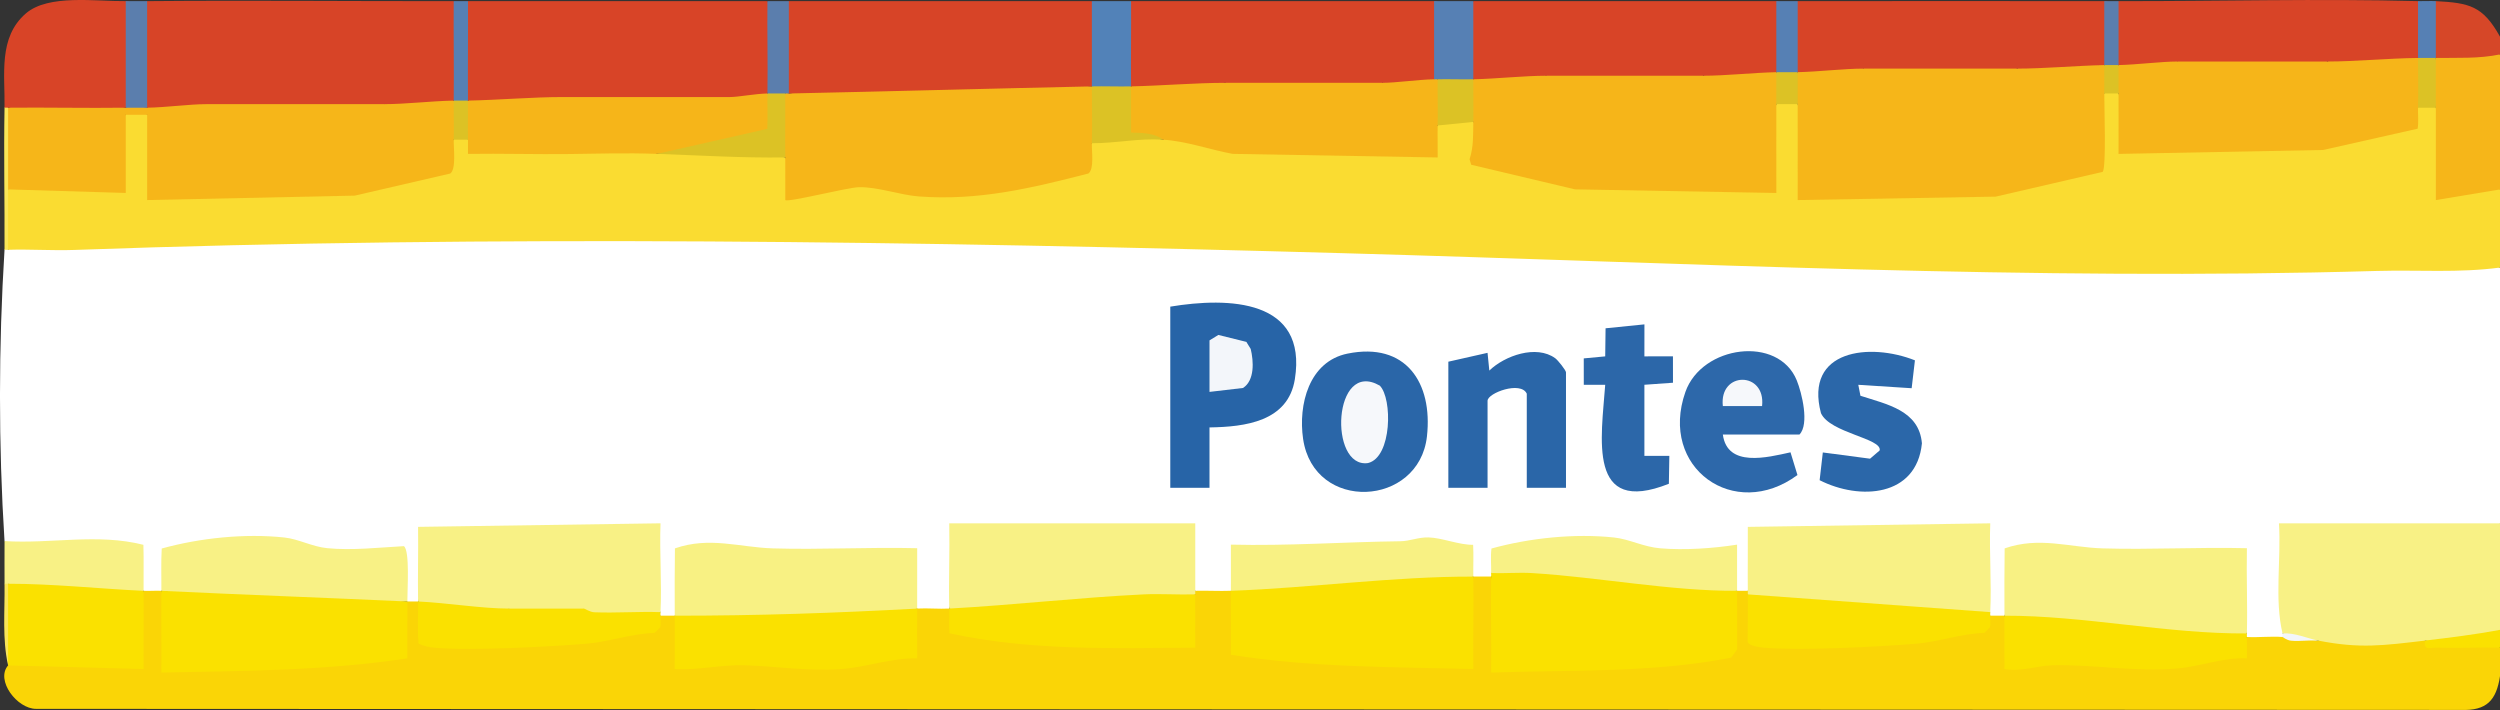
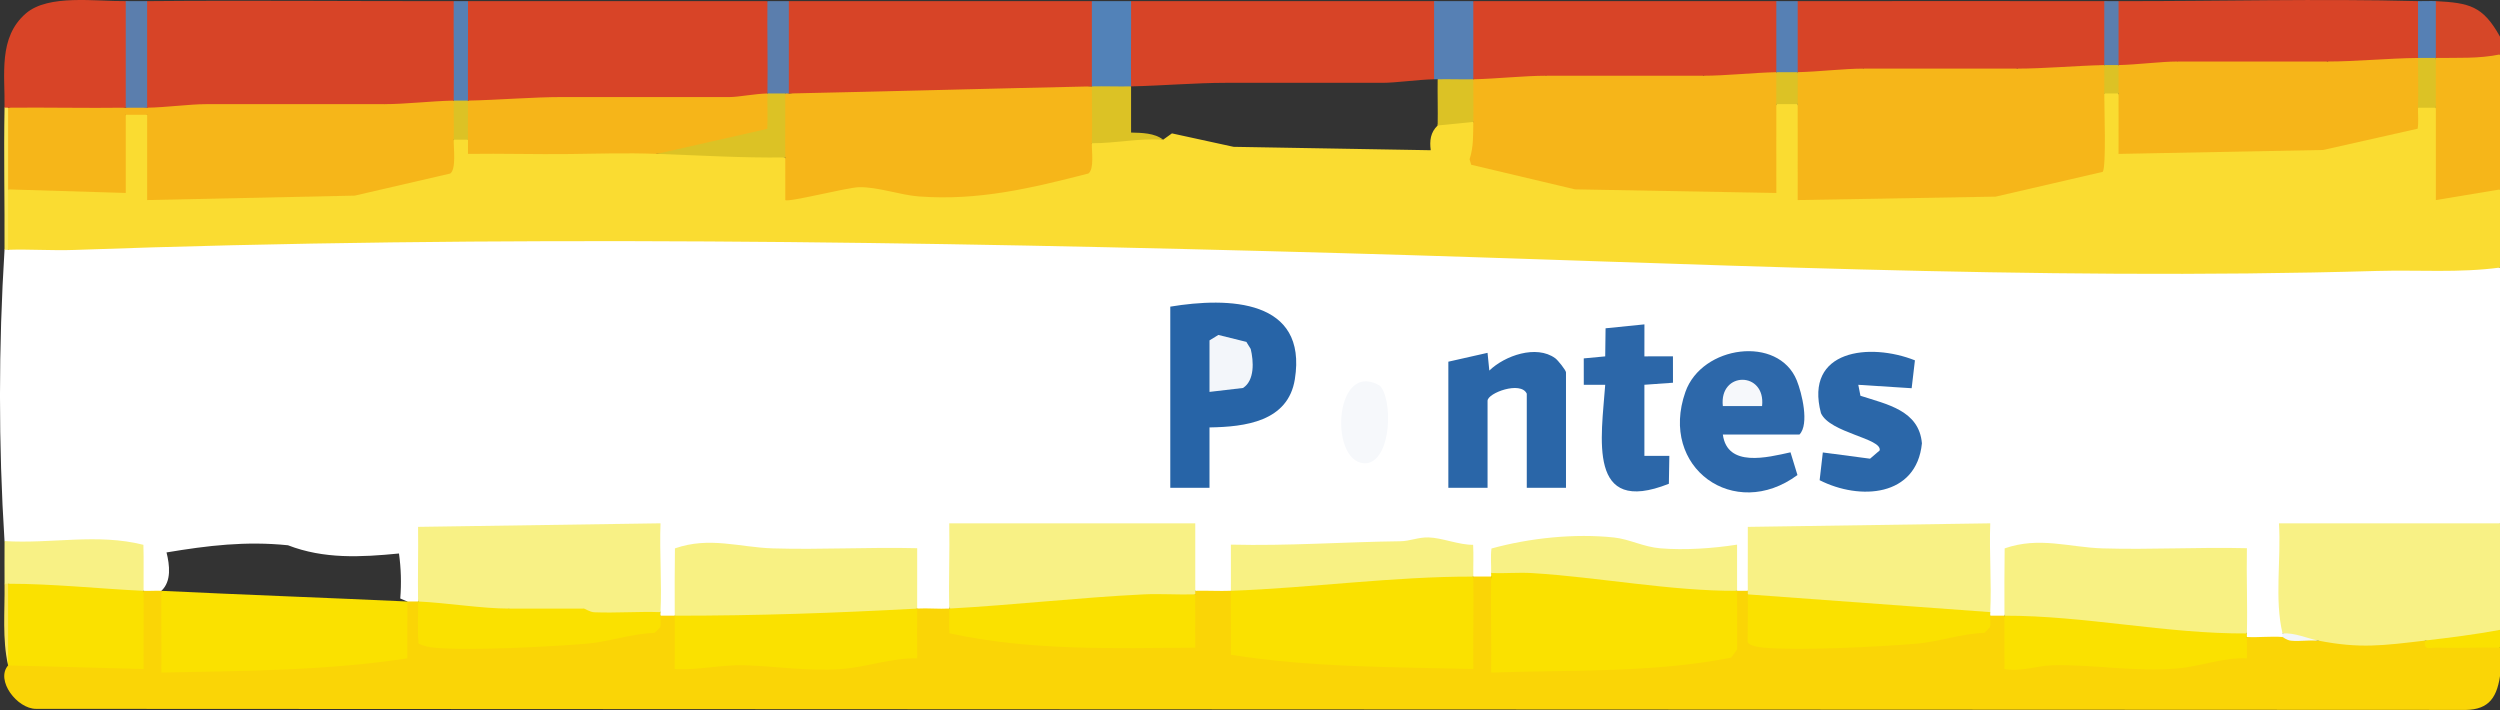
<svg xmlns="http://www.w3.org/2000/svg" id="Layer_2" data-name="Layer 2" viewBox="0 0 1484.13 421.48">
  <rect x="0" y="0" width="1484.13" height="421.48" fill="#333333" stroke="none" />
  <defs>
    <style>
      .cls-1 {
        fill: #f3f6fa;
      }

      .cls-2 {
        fill: #d64728;
      }

      .cls-3 {
        fill: #fae100;
      }

      .cls-4 {
        fill: #f6b519;
      }

      .cls-5 {
        fill: #5b7ead;
      }

      .cls-6 {
        fill: #d84427;
      }

      .cls-7 {
        fill: #fad506;
      }

      .cls-8 {
        fill: #5282b8;
      }

      .cls-9 {
        fill: #2d68aa;
      }

      .cls-10 {
        fill: #2c67a9;
      }

      .cls-11 {
        fill: #fff;
      }

      .cls-12 {
        fill: #f6b619;
      }

      .cls-13 {
        fill: #fadc31;
      }

      .cls-14 {
        fill: #f8f183;
      }

      .cls-15 {
        fill: #f8f185;
      }

      .cls-16 {
        fill: #d74427;
      }

      .cls-17 {
        fill: #2764a7;
      }

      .cls-18 {
        fill: #5680b4;
      }

      .cls-19 {
        fill: #f6f8fb;
      }

      .cls-20 {
        fill: #2a66a8;
      }

      .cls-21 {
        fill: #2b67a9;
      }

      .cls-22 {
        fill: #fae656;
      }

      .cls-23 {
        fill: #dcc225;
      }
    </style>
  </defs>
  <g id="Layer_1-2" data-name="Layer 1">
    <g>
      <path class="cls-11" d="M1484.13,158.84v151.84l-1.95,4.22-124.82.44c-.94,18.55-.64,37.02.91,55.42l-3.23,5.31c1.85.6,1.82,1.3,0,2.11-3.71,5.97-17.89,6.56-21.16,0-1.89-.39-1.81-1.11,0-2.11-6.53-14.13-5.32-33.01-2.34-48.16-39.15,3.32-79.57,3.31-117.63-1.39-7.33.51-14.21.74-20.63.71,1.85,12.86,1.88,26.17-3.31,38.3-2.67,4.11-5.79,4.11-8.47,0-1.82-.7-1.82-1.4,0-2.11l-3.99-7.58-.6-40.87-135.39,1.98c1.83,12.12.52,23.39-3.93,33.81-1.93,4.08-4.41,4.08-6.35,0-4.97-7.72-5.84-16.97-2.48-25.38l-2.09,2.9c-22.15,3.02-44.02,3.43-64.86-4.3-24.02-3.62-48.82-.66-72.41,4.78,1.18,6.13-.21,9.95-4.18,11.46,1.88.39,1.8,1.11,0,2.11-3.4,4.12-7.18,4.12-10.58,0-3.82-3.08-5.39-8.06-4.71-14.94l-19.75-3.95c-37.49,3.13-78.63,5.93-117.16,2.37,3.35,8.26,2.76,17.44-2.29,24.95-4.91,6.41-16.11,6.14-21.16,0-3.87-11.28-5.44-23.23-4.72-35.86h-137.38c2.14,16.54.83,32-3.93,46.41-3.58,6.47-15.18,6.05-19.05,0-5.09-10.59-5.58-22.35-2.51-33.56-40.9,4.37-82.82,2.36-122.57-1.27-5.8,1.03-10.97,1.28-15.53.75,1.85,12.86,1.88,26.17-3.31,38.3,0,6.17-7.07,5.91-8.47,0-1.82-.7-1.82-1.4,0-2.11l-3.99-7.58-.6-40.87-135.39,1.98c2.04,14.44.73,27.81-3.93,40.14-1.93,5.7-4.39,5.73-6.35,0l-4.22-1.8c.72-8.99.47-17.89-.76-26.71-22.69,2.23-44.62,3.36-65.88-4.88-25.02-2.57-47.58.15-72.12,4.25,1.84,7.42,3.08,17.07-3.06,22.81-2.21,5.92-8.47,6.07-10.58,0-5.98-6.85-5.03-16.94-3.03-25.2-24.51-1.13-49.25-1.09-74.22.12l-5.28-4.45c-3.63-57.47-3.56-115.46,0-172.93.6-1.84,1.31-1.81,2.12,0,1.1-1.09,2.24-2.11,3.53-2.9,1.22-.74,2.39-1.39,3.57-1.43,225.83-8,459.74-5.32,688.71-.4,253.57,10.79,504.99,15.12,754.26,12.99,10.83-1.84,20.58-1.08,29.25,2.29Z" />
      <path class="cls-13" d="M1257.68,55.5c3.92,9.75,5.45,20.26,4.6,31.55l116.41-2.21,52.6-11.89c-1.04-5.13.35-8.14,4.16-9.02.16-6.3,9.44-5.82,10.58,0,4.45,16.31,4.64,33.08,4.29,49.84l30.19-5.01,3.62,3.68v46.39c-24.28,3.29-48.67,1.31-73.1,2.02-204.95,5.93-409.06-4.83-613.56-10.54-250.1-6.99-503.08-10.95-753.41-1.93-13.03.47-26.22-.52-39.24-.09-1.8-10.81-1.86-24.89,0-35.85.24-1.64.85-4.1,2.03-4.16,9.97-.48,57.87-.11,64.85,1.96l2.95,4.31c-1.64-.2-4.05-.66-4.23-1.86-.67-4.45-.86-37.77,0-41.53l4.23-3c.02-3.47,11.08-3.1,12.7,0,1.65.45,4.04,1.12,4.23,2.46.86,5.94,1.04,39.77,0,45.08l-4.23,3.07,1.86-4.26,120.91-2.56,54.54-12.62c-.65-8.42.91-13.89,4.69-16.41,0-6.17,7.07-5.91,8.47,0,2.09,4.98,4.46,6.38,7.1,4.22l99.32-.18,5.75,4.39c26.28-4.63,51.67-3.93,76.19,2.11,3.76,6.02,5.29,12.97,4.59,20.84l38.98-7.38c45.25,9.76,88.99,5.83,133.91-7.46-.76-7.61.75-12.43,4.52-14.44l4.6-4.3c13.01-1.64,25.02-.83,37.73,2.2l5.21-3.74,36.59,7.98,117.05,2.02c-.75-5.64-.17-10.61,4.11-14.7.57-6.69,18.73-8.2,21.16-2.11,4.82,4.47,5.74,11.83,2.78,22.06l58.15,13.83,115.2,2.02c-1.33-16.3-.61-32.61,3.76-48.45-.81-6.29,11.51-6.06,12.7,0,3.75,17.31,5.27,34.86,4.55,52.65l112.52-1.92,60.55-14.22.16-40.42,4.23-2.41c0-6.17,7.07-5.91,8.47,0Z" />
      <path class="cls-7" d="M885.21,342.31c6.57,16.84,5.2,37.03,2.47,54.68l7.27-2.24c14.59.42,132.25-2.29,132.36-10.15-1.72-12.03-.4-23.31,3.94-33.86,2.12-.01,4.23,0,6.35,0,1.89.39,1.81,1.11,0,2.11,4.17,7.84,5.57,16.64,4.19,26.42,44.68,3.67,92.1,1.44,135.61-8.97-.62-2.79,1.22-3.87,4.11-4.8,2.82,0,5.64,0,8.47,0,4.07,8.73,5.51,18.03,4.33,27.9l27.3-2.73c36.19,4.21,71.64,2.87,106.34-4.01l5.94-8.51c6.99.37,14.2-.53,21.16,0,6.75.14,13.8.84,21.16,2.11l5.4-3.29c17.56,3.36,35.33,1.98,52.91-.35l5.17,3.64c10.14,1.65,23.59,2.1,40.34,1.34l4.11,2.88v16.87c-2.19,14.54-8.04,20.61-23.05,20.09l-1439.67-.63c-11.26.04-24.25-17.01-16.6-25.79l1.54-4.18,75.2,1.98c-1.04-14.15-2.04-28.82,3.69-42.09,3.51.17,7.07-.17,10.58,0,5.74,14.68,5.46,30.99,2.48,46.24,46.88-2.76,93.83-5.57,140.86-8.44-2.75-10.51-2.42-21.66,2.69-31.47,2.11.1,4.24-.1,6.35,0,4.37,5.2,5.78,12.48,4.23,21.84,1.38,6.67,122.31-1.02,135.58-8.61-.62-2.8,1.22-3.87,4.11-4.8h8.47c5.11,9.17,5.59,19.82,2.76,29.76,8.59-3.45,23.34-4.52,33.8-4.54,35.4,3.22,68.29,3.47,102.82-4.06l1.79,2.26c-2.89-9.26-2.32-19.18,2.74-27.64,6.3-.34,12.75.34,19.05,0,5.02,1.69,5.95,9.37,2.5,12.01,44.11,6.7,88.93,8.2,133.69,7.05l7.31,1.88c-3.05-9.82-2.62-20.28,2.53-29.38-1.89-.39-1.81-1.11,0-2.11,7.03-.18,14.14.26,21.16,0,5.7,10.99,5.32,23.9,2.7,35.69,46.35,2.9,92.63,5.67,138.85,8.32-2.92-16.9-4.15-36.5,2.37-52.45,3.53.01,7.05,0,10.58,0Z" />
      <path class="cls-15" d="M1484.13,310.68v63.27c-11.98,9.19-29.98,8.91-44.44,6.33-24.86,2.92-38.6,4.91-63.49,0-7.69-.16-14.75-1.57-21.16-4.22-4.88-20.38-.78-43.99-2.13-65.39h131.22Z" />
      <path class="cls-12" d="M1484.13,32.31v80.14l-38.08,6.32c-.06-18.25.05-36.58-.01-54.82-4.18-9.78-4.17-19.74,0-29.52,8-6.51,28.88-6.51,38.09-2.11Z" />
      <path class="cls-2" d="M1484.13,21.76v10.54c-12.64,2.62-25.26,1.91-38.09,2.11-6.93-3.48-6.63-29.66,0-33.74,19.76,1.08,27.86,2.67,38.09,21.09Z" />
      <path class="cls-3" d="M1484.13,373.94v10.54c-12.33-.3-24.78.41-37.13,0-4.08-.14-8.49,2.15-7.31-4.22,14.85-1.74,29.75-3.6,44.44-6.33Z" />
      <path class="cls-3" d="M1031.24,350.75c.12,11.57-.06,23.21.02,34.81l-3.59,4.86c-46.8,9.16-94.87,7.2-142.46,8.85.26-18.94-.32-38.01.01-56.95.01-.7-.02-1.41,0-2.11l4.85-4.14c43.89,2.33,87.95,5.79,132.19,10.38l8.99,4.31Z" />
      <path class="cls-15" d="M248.19,357.07c-.25-14.73.19-29.57,0-44.3l143.93-2.11c-.67,17.49.87,35.27-.01,52.73-9.82,5.92-27.7,5.5-39.61,4.27-4.43-.46-6.36-1.4-5.89-6.38-.44,1.63-1.11,4.07-2.38,4.22-3.9.45-37.38.95-39.09,0-1.61-.89-2.44-2.54-2.97-4.22-2.92,4.15-7.72,5.34-14.38,3.56-11.8-.28-31.45-.88-39.59-7.78Z" />
      <path class="cls-14" d="M1189.96,365.51c-.12-13.29-.02-26.68.11-39.97,20.62-7.15,38.25-.62,58,0,28.53.88,57.29-.83,85.81-.1-.34,16.83.43,33.8-.01,50.62l-4.97,2.8c-42.92-1.41-85.99-4.42-129.22-9.01l-9.72-4.34Z" />
      <path class="cls-15" d="M1037.59,350.75c-.13-12.63.1-25.34,0-37.97l143.93-2.11c-.67,17.49.87,35.27-.01,52.73l-2.25,4.06c-92.97-6.81-139.45-10.22-139.45-10.22l-2.21-4.39c0-.7,0-1.41,0-2.11Z" />
      <path class="cls-15" d="M563.53,361.29c-.44-16.82.33-33.8-.01-50.62h146.05c-.09,13.33.09,26.75,0,40.08,0,.7,0,1.41,0,2.11l-6.12,4.3c-43.76,1.42-87.79,3.58-132.09,6.5l-7.82-2.36Z" />
      <path class="cls-14" d="M400.57,365.51c-.12-13.29-.02-26.68.11-39.97,20.62-7.15,38.25-.62,58,0,28.53.88,57.29-.83,85.81-.1-.1,11.92.11,23.94-.01,35.86-2.16,1.2-4.35,2.32-6.64,3.16s-4.43,1.61-6.64,1.75c-38.71,2.35-78.35,3.81-117.11,3.49-2.22-.02-4.45-.67-6.72-1.38s-4.57-1.72-6.79-2.8Z" />
      <path class="cls-17" d="M718.02,253.74v35.85h-23.28v-107.55c34.54-5.73,81.56-4.55,73.95,43.11-4.02,25.13-29.53,28.27-50.67,28.59Z" />
-       <path class="cls-15" d="M241.84,357.07c-48.62,4.15-97.99,2.3-146.03-6.33.08-8.34-.29-16.78.2-25.11,22.56-6.26,49.37-9.06,72.83-6.54,8.41.9,16.51,5.46,25.39,6.33,14.88,1.46,30.71-.4,45.55-1.2,3.63,2.65,2,26.39,2.05,32.84Z" />
      <path class="cls-9" d="M1022.77,257.96c2.62,19.75,26.44,13.59,40.17,10.56l4.12,13.48c-37.48,27.73-82.37-4.34-66.51-49.34,9.76-27.67,55.15-33.78,66.1-6.85,3.02,7.42,7.59,26.01,1.61,32.14h-45.5Z" />
      <path class="cls-20" d="M859.81,214.72l23.27-5.26,1.06,10.53c9.2-8.9,27.92-15.47,39.12-7.33,1.61,1.17,6.39,7.19,6.39,8.39v68.54h-23.28v-55.88c-3.52-7.71-23.28-.43-23.28,4.22v51.67h-23.28v-74.86Z" />
-       <path class="cls-20" d="M799.97,209.92c34.58-7.04,50.67,17.27,47.15,49.1-4.66,42.08-67.11,45.35-73.53,1.55-2.96-20.24,3.4-45.97,26.37-50.65Z" />
      <path class="cls-3" d="M1333.87,376.05c-.02.7,0,1.41,0,2.11-.05,4.21.06,8.46.01,12.66-13.89-.64-28.06,4.92-41.55,6.05-25.2,2.12-49.47-2.52-73.9-1.93-8.93.22-18.81,4.04-28.49,2.21-.05-10.52.1-21.12.01-31.64,47.43-.12,96.32,10.85,143.91,10.54Z" />
      <path class="cls-21" d="M1136.8,213.92l-1.94,16.55-31.68-2.03,1.27,6.5c15.61,5.1,34.83,8.62,36.5,28.25-3.17,31.84-36.9,33.98-60.72,21.88l1.89-16.47,28.04,3.7,5.71-4.9c1.55-7.19-29.55-10.35-34.85-22.13-9.99-37.8,29.11-41.97,55.79-31.35Z" />
      <path class="cls-14" d="M730.72,350.75c.1-9.11-.07-18.31-.01-27.43,33.75.85,66.97-1.59,100.63-2.01,5.67-.07,10.56-2.43,16.73-2.27,8,.21,18.02,4.49,26.46,4.39.34,6.26,0,12.61.11,18.88l-12.27,4.33c-41.88,2.89-83.65,5.11-125.31,6.66l-6.33-2.55Z" />
      <path class="cls-3" d="M1181.5,363.4c-.04.7.06,1.41,0,2.11-.2,2.22.54,4.84-.28,7.02l-3.24,3.18c-13.32.36-27.16,5.31-40.13,6.4-22.07,1.86-69.67,4.27-90.76,2.38-2.36-.21-9.01-1.02-9.59-3.51.02-9.36.22-18.78.09-28.13l143.91,10.54Z" />
      <path class="cls-15" d="M885.21,340.2c.13-4.84-.41-9.76.2-14.57,22.57-6.25,49.36-9.05,72.83-6.54,9.05.97,17.36,5.58,27.41,6.42,14.42,1.21,31.36.05,45.57-2.18.09,9.11-.09,18.3.01,27.41-39.11.24-82.23-8.11-121.7-10.53-8.07-.49-16.26.3-24.32-.02Z" />
      <path class="cls-10" d="M976.21,270.61h14.8s-.28,16.58-.28,16.58c-48.67,19.34-40.02-27.42-37.79-58.77l-12.72.02-.02-15.68,12.74-1.2.21-16.67,23.07-2.33-.02,19,16.95-.02.02,15.67-16.97,1.21v42.18Z" />
      <path class="cls-3" d="M392.1,363.4c-.04.7.06,1.41,0,2.11-.2,2.22.54,4.84-.28,7.02l-3.24,3.18c-13.32.36-27.16,5.31-40.13,6.4-21.79,1.84-70.05,4.32-90.76,2.38-3.2-.3-6.34-1.03-9.21-2.41-.72-8.29-.15-16.7-.29-25.01,16.75.77,37.99,4.22,53.97,4.22h44.44c.75,0,3.47,2.08,6.27,2.19,13.03.52,26.22-.54,39.23-.08Z" />
      <path class="cls-15" d="M2.7,321.22c27.95,1.72,55.11-4.71,82.43,2.21.29,9.07.02,18.24.11,27.32-1.78.99-3.59,1.9-5.49,2.53-8.87,2.94-51.34-.93-64.3-2.39-3.87-.44-7.35-2.37-10.63-4.36-.6,1.84-1.31,1.81-2.12,0-.12-8.41.06-16.9,0-25.31Z" />
      <path class="cls-22" d="M4.81,112.44v35.85h-2.12c.12-28.07-.5-56.3,0-84.35.6-1.84,1.31-1.81,2.12,0,1.64.45,4.04,1.11,4.23,2.43.77,5.22.95,38.54,0,43.03l-4.23,3.04Z" />
      <path class="cls-1" d="M1376.2,380.27c-5.28-.37-10.79.59-16.05.09-2.75-.26-4.84-2.18-5.12-2.2v-2.11c7.2-.55,14.68,2.94,21.16,4.22Z" />
      <path class="cls-12" d="M1249.22,38.63c4.17,5.54,4.19,11.34,0,16.87-.08,7.52,1.27,43.44-.93,46.52l-63.54,14.71-117.55,2.04c-.03-18.95.07-38,.01-56.95-4.17-6.25-4.16-12.73,0-18.98,8.25-6.73,30.79-8.92,39.15-2.11,0-1.63.38-4.13,1.42-4.22,22.21-1.82,65.31-2.32,87.09,0l2.49,4.22c13.32-6.78,38.25-8.47,51.85-2.11Z" />
      <path class="cls-12" d="M269.36,59.72c6.05,6.96,6.1,16.39,0,23.2-.14,5.17,1.57,17.38-2.06,20.09l-56.67,13.12-123.27,2.64v-50.61h-12.7v46.39l-69.84-2.11v-48.5c22.19-6.63,47.55-6.2,69.84,0,4.48-5.31,8.2-5.27,12.7,0,5.42-6.43,29.67-9.05,34.92-2.11l1.94-4.22h101.35l2.52,4.22c9.17-6.72,31.9-8.54,41.27-2.11Z" />
      <path class="cls-4" d="M1054.52,42.85c4.16,6.25,4.17,12.73,0,18.98-.06,17.55.04,35.18.01,52.73l-119.56-2.15-61.58-14.6-.97-3.27c2.46-7.58,2.06-14.45,2.2-22.17-5.71-8.3-5.77-17.12,0-25.31,9.91-6.82,33.36-8.92,43.38-2.11-.2-1.09-.26-2.09.16-2.81,2.3-3.9,79.37-1.92,90.47-1.41l2.49,4.22c9.98-6.71,33.07-8.51,43.38-2.11Z" />
      <path class="cls-12" d="M648.18,51.29c6.44,9.52,6.64,24.45,0,33.74-.15,4.87,1.53,15.29-2.06,17.98-33.87,8.69-65.09,16.25-100.55,13.62-11.19-.83-24.45-5.73-35.65-5.5-7.01.15-42.17,9.21-43.73,7.63-.09-8.41.08-16.89-.01-25.3-6.21-12-6.05-25.91,0-37.96.39-1.89,1.11-1.81,2.12,0,59.55-7.62,120.06-9.26,179.89-4.22Z" />
      <path class="cls-4" d="M1435.46,34.42c6.32,8.56,6.46,21.15,0,29.52-.12,4.14.44,8.35-.21,12.46l-56.09,12.63-121.48,2.34c-.05-11.92.1-23.94.01-35.86-4.18-5.53-4.16-11.33,0-16.87,5.33-6.5,29.7-9.05,34.92-2.11,0-1.63.37-4.12,1.42-4.22,21.43-1.96,63.66-2.1,84.97,0l2.49,4.22c14.18-6.82,39.73-8.63,53.97-2.11Z" />
-       <path class="cls-4" d="M851.35,47.07c.39-1.89,1.11-1.81,2.12,0,6.03,8.47,6.17,19.12,0,27.42-.13,6.31.09,12.68.01,18.99l-121.69-2.13c-13.83-2.53-27.13-7.5-41.28-8.42-7.08-1.75-14.35-2.53-21.81-2.34-2.43-9.88-2.84-20.47,2.77-29.29,14.87-7.05,41.25-8.92,56.08-2.11-.26-1.74.17-4.17,1.42-4.22,27.03-.96,62.69-2.1,89.21,0l2.49,4.22c3.15-6.6,26.8-8.61,30.69-2.11Z" />
      <path class="cls-4" d="M455.59,55.5c5.6,4.63,5.63,16.33,3.01,22.71-2.45,5.96-58.98,13.31-68.61,13.14-19-.67-33.34-.14-51.76.09-20.13.25-40.31-.37-60.42-.08-.06-2.8.07-5.63.01-8.45-6.06-6.82-6.05-16.24,0-23.2,14.89-7.02,41.24-8.92,56.08-2.11.19-1.66.74-4.1,1.96-4.22,25.03-2.38,69.62-1.94,94.98,0l2.53,4.22c.97-5.95,20.59-9,22.22-2.11Z" />
      <path class="cls-23" d="M466.18,55.5c.1,12.62-.14,25.34,0,37.96-25.42.37-50.81-1.22-76.19-2.11l65.51-14.85c.3-6.97-.01-14.02.09-21,3.8-5.33,6.77-5.3,10.58,0Z" />
      <path class="cls-23" d="M671.46,51.29c.1,9.11-.1,18.29.01,27.4,6.21.17,13.92.21,19.03,4.23-14.64-.96-27.92,2.16-42.33,2.11.33-11.19,0-22.54,0-33.74,6.85-6.1,16.24-5.96,23.28,0Z" />
      <path class="cls-23" d="M874.63,47.07c-.03,8.41.15,16.9,0,25.31l-21.16,2.11c.18-9.11-.13-18.3,0-27.42,6.18-6.1,14.9-5.93,21.16,0Z" />
      <path class="cls-23" d="M1446.04,34.42c0,9.82-.03,19.71,0,29.52h-10.58c.29-9.79,0-19.73,0-29.52,3.8-5.32,6.77-5.3,10.58,0Z" />
      <path class="cls-23" d="M1067.21,42.85c0,6.31-.02,12.67,0,18.98h-12.7c.02-6.31,0-12.67,0-18.98,4-5.78,8.67-5.71,12.7,0Z" />
      <path class="cls-23" d="M277.82,59.72c.06,7.71-.15,15.49,0,23.2h-8.47c.2-7.7-.09-15.49,0-23.2,3.11-5.35,5.35-5.34,8.47,0Z" />
      <path class="cls-23" d="M1257.68,38.63c0,5.61-.04,11.26,0,16.87h-8.47c.06-5.61,0-11.26,0-16.87,3.11-5.35,5.35-5.34,8.47,0Z" />
      <path class="cls-3" d="M874.63,342.31c.33,18.24-.25,36.6.01,54.84-48.15-1.2-96.4-.88-143.93-8.44.12-12.62-.12-25.34.01-37.97,47.4-1.73,96.73-8.58,143.91-8.44Z" />
      <path class="cls-3" d="M241.84,357.07c.09,11.22-.07,22.53.01,33.75-48.27,7.37-97.17,7.48-146.05,8.44.14-16.14-.15-32.38.01-48.51,48.64,2.34,97.38,4.08,146.03,6.33Z" />
      <path class="cls-3" d="M544.48,361.29c-.1,9.82.07,19.72.01,29.53-15.22-.35-30.48,5.36-45.43,6.4-19.49,1.37-38.35-1.75-57.12-2.28-14.29-.4-27.21,3.04-41.39,2.21-.05-10.52.1-21.12.01-31.64,49.98,0,93.91-1.55,143.91-4.22Z" />
      <path class="cls-3" d="M709.55,352.85c-.09,10.52.06,21.12.01,31.64-49.08.29-97.82,1.97-145.93-8.54-.38-4.86.02-9.79-.11-14.67,38.1-2.08,77.06-6.57,115.36-8.42,10.19-.49,20.5.31,30.67-.02Z" />
      <path class="cls-3" d="M85.24,350.75c.15,15.44-.12,30.97.01,46.41l-80.43-2.12c-1.17-16.04-2.2-32.95,0-48.5,26.82,0,53.81,2.95,80.42,4.22Z" />
      <path class="cls-16" d="M269.36.67c6.24,18.91,6.43,40.18,0,59.05-13.48.26-28.59,2.11-41.27,2.11h-105.82c-9.6,0-23.54,1.93-34.92,2.11-1.64-.2-4.08-.68-4.23-1.87-1.41-11.04-1.52-47.47,0-58.36l4.23-3.03c60.62-.53,121.38.09,182,0Z" />
      <path class="cls-6" d="M455.59.67c6.31,17.02,6.67,37.93,0,54.83-7.38.15-17.25,2.11-22.22,2.11h-99.47c-17.64,0-37.7,1.75-56.08,2.11-6.19-19.16-6.06-39.86,0-59.05,59.22-.08,118.55.04,177.77,0Z" />
      <path class="cls-16" d="M648.18.67c4.16,16.82,4.17,33.79,0,50.61-59.81,1.28-119.95,2.97-179.89,4.22-1.65-.44-4.11-1.14-4.23-2.43-.51-5.13-.82-47.04,0-49.37l4.23-3.04c59.93-.04,119.96.02,179.89,0Z" />
      <path class="cls-16" d="M851.35.67c1.62.2,3.84.57,4.23,1.86.71,2.31.52,37.51,0,41.53l-4.23,3c-9.91.22-22.67,2.11-30.69,2.11h-93.12c-17.62,0-37.73,1.71-56.08,2.11-6.26-16.3-6.04-34.26,0-50.61,59.93-.02,119.96-.03,179.89,0Z" />
      <path class="cls-6" d="M1054.52.67c1.65.45,4.09,1.13,4.23,2.42.56,4.97.56,36.32-1.41,38.36-.69.71-1.71,1.1-2.82,1.4-14.15.32-30.02,2.11-43.38,2.11h-93.12c-13.37,0-29.24,1.8-43.38,2.11-5.21-15.56-5.28-30.84,0-46.39,59.93.03,119.96-.05,179.89,0Z" />
      <path class="cls-16" d="M1249.22.67c1.64.2,4.09.7,4.23,1.88.81,6.73.8,26.25,0,33.06l-4.23,3.02c-16.95.38-35.65,2.11-51.85,2.11h-91c-11.95,0-26.4,1.82-39.15,2.11l-4.23-2.42V3.69l4.23-3.02c60.63.05,121.37-.12,182,0Z" />
      <path class="cls-6" d="M1435.46.67c6.93,3.48,6.63,29.66,0,33.74-17.77.19-36.97,2.11-53.97,2.11h-88.89c-9.52,0-23.68,1.86-34.92,2.11-1.64-.2-4.09-.7-4.23-1.88-.81-6.73-.8-26.25,0-33.06l4.23-3.02c59.11.13,118.71-1.56,177.77,0Z" />
      <path class="cls-6" d="M74.65.67c1.65.19,4.14.72,4.23,1.87.52,6.47,1.05,55.64,0,58.36-.61,1.59-2.57,2.37-4.23,3.03-23.24.32-46.6-.23-69.84,0h-2.12C3.05,44.42-1.19,22.29,15.33,7.99,28.75-3.61,56.88.91,74.65.67Z" />
      <path class="cls-8" d="M671.46.67c.13,16.84-.18,33.77,0,50.61-7.73.17-15.55-.17-23.28,0,.01-16.84,0-33.77,0-50.61,7.74,0,15.54,0,23.28,0Z" />
      <path class="cls-18" d="M874.63.67c-.04,15.44.06,30.96,0,46.39-7.03.16-14.13-.15-21.16,0-.71.02-1.41-.02-2.12,0V.67c7.74,0,15.54,0,23.28,0Z" />
      <path class="cls-5" d="M87.35.67v63.27c-4.23.07-8.47-.06-12.7,0V.67c4.23-.06,8.47.04,12.7,0Z" />
      <path class="cls-5" d="M468.29.67v54.83c-.71.01-1.41-.01-2.12,0-3.52.07-7.06-.07-10.58,0,.28-18.24-.2-36.59,0-54.83,4.23,0,8.47,0,12.7,0Z" />
      <path class="cls-18" d="M1067.21.67v42.18c-4.23.09-8.47-.09-12.7,0V.67c4.23,0,8.47,0,12.7,0Z" />
      <path class="cls-18" d="M277.82.67c.12,19.65-.16,39.4,0,59.05-2.82.06-5.65-.05-8.47,0,.22-19.65-.16-39.4,0-59.05,2.82,0,5.64,0,8.47,0Z" />
      <path class="cls-18" d="M1446.04.67v33.74c-3.53.05-7.06-.04-10.58,0V.67c3.52.09,7.08-.19,10.58,0Z" />
      <path class="cls-5" d="M1257.68.67v37.96c-2.82.06-5.65-.06-8.47,0V.67c2.82,0,5.64,0,8.47,0Z" />
      <path class="cls-22" d="M4.81,395.03c-3.55-15.63-1.88-32.14-2.12-48.5h2.12v48.5Z" />
      <path class="cls-1" d="M718.02,202.07l5.27-3.23,16.61,4.12,2.58,4.19c1.77,7.25,2.45,18.68-4.57,23.17l-19.89,2.33v-30.58Z" />
      <path class="cls-19" d="M1046.06,241.08h-23.29c-2.31-20.83,25.6-20.83,23.29,0Z" />
      <path class="cls-19" d="M819.11,228.93c7.55,7.52,7.34,42.56-7.03,45.97-23.41,3.29-20.87-62.05,7.03-45.97Z" />
    </g>
  </g>
</svg>